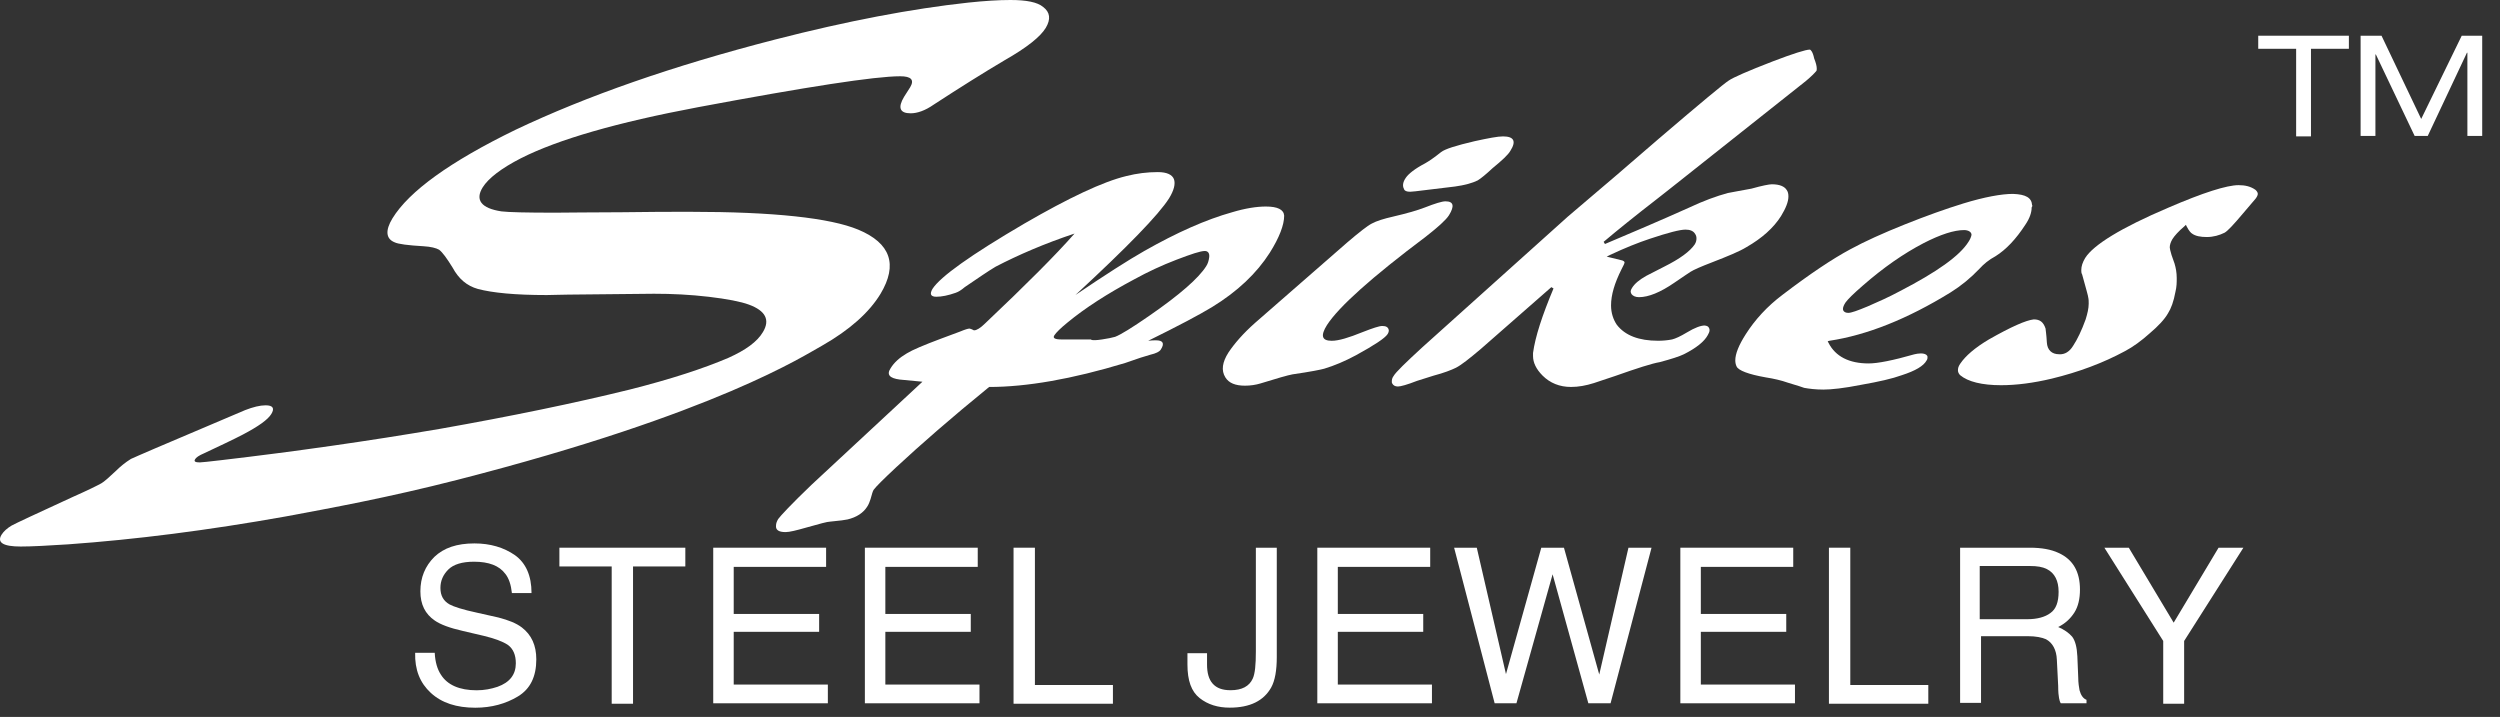
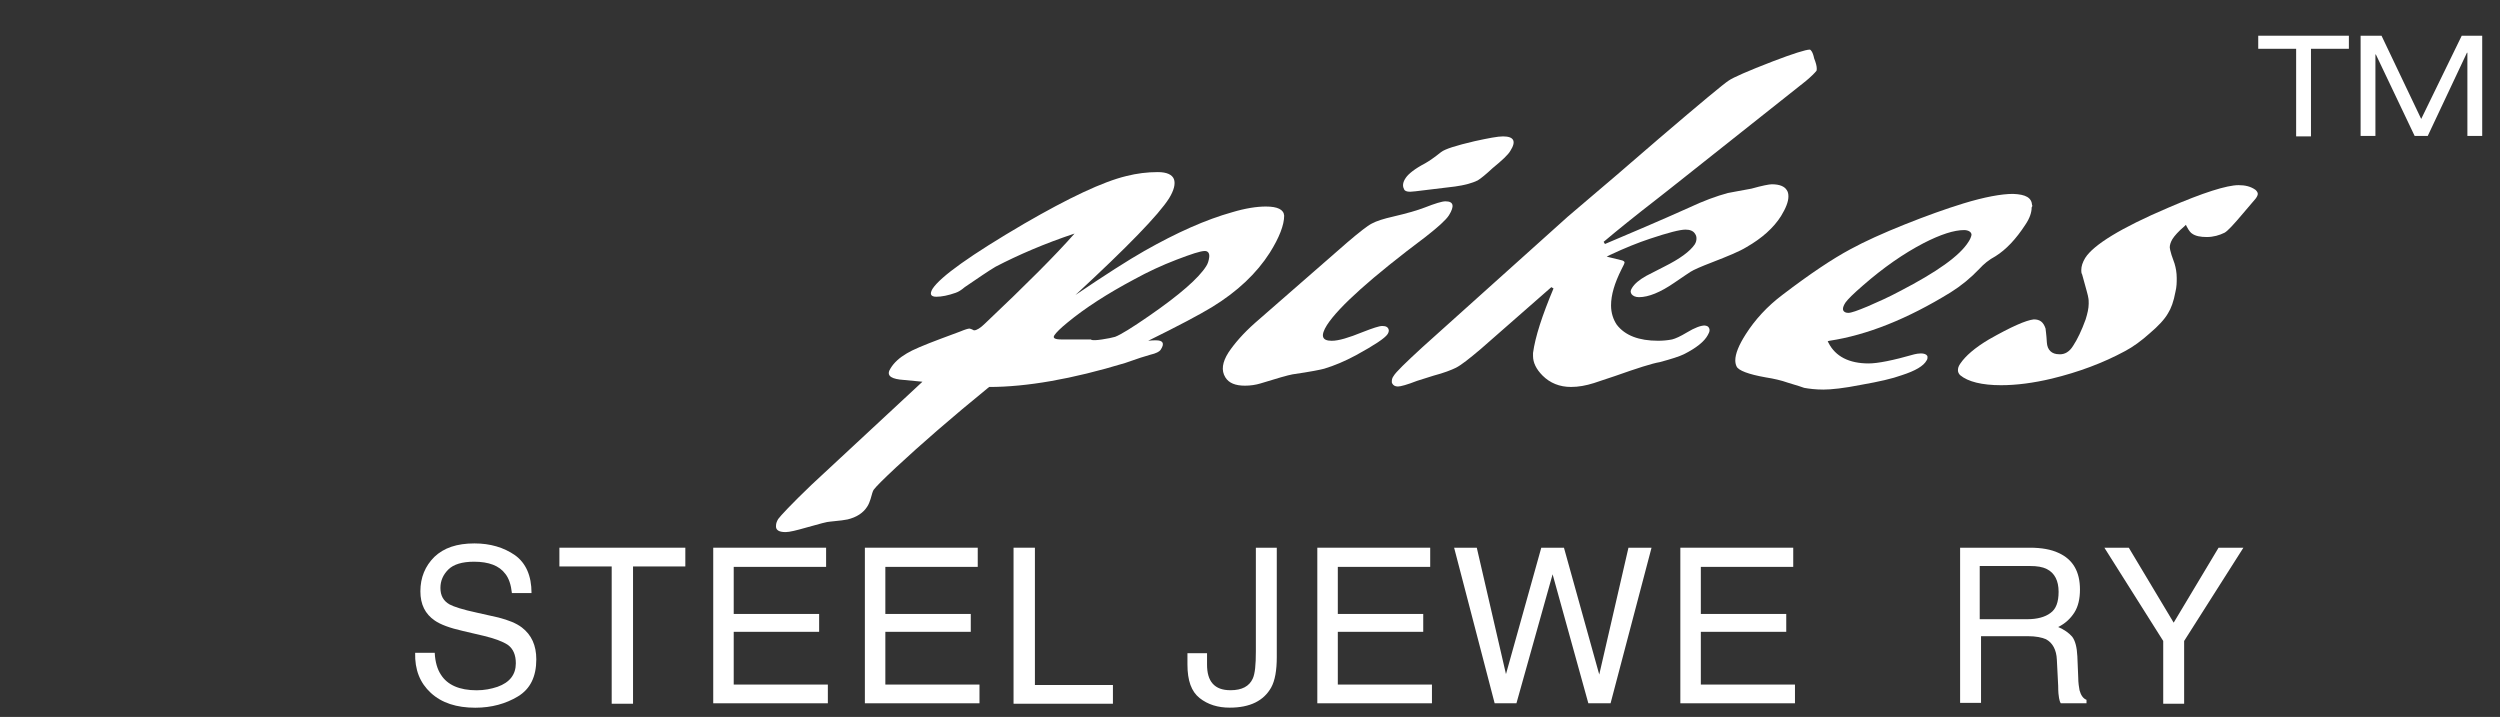
<svg xmlns="http://www.w3.org/2000/svg" class="w-full mx-5" width="136" height="39" viewBox="0 0 136 39" fill="none">
  <rect x="0" y="0" width="136" height="39" fill="#333333" stroke="none" />
  <path d="M124.91 2.654H122.848V1.943H127.779V2.654H125.717V7.419H124.91V2.654Z" fill="white" />
  <path d="M133.918 1.943H135.032V7.396H134.226V2.867H134.202L132.069 7.396H131.357L129.247 2.962H129.223V7.396H128.417V1.943H129.555L131.713 6.471L133.918 1.943Z" fill="white" />
-   <path d="M8.428 24.396L13.336 22.31C13.763 22.144 14.142 22.049 14.45 22.049C14.854 22.049 14.948 22.215 14.759 22.523C14.569 22.831 14.071 23.187 13.218 23.637C12.672 23.922 11.961 24.254 11.107 24.657C10.823 24.776 10.657 24.894 10.61 24.989C10.539 25.108 10.633 25.155 10.87 25.155C10.989 25.155 11.368 25.108 12.008 25.036C16.063 24.562 20.046 23.993 23.934 23.329C27.822 22.642 31.26 21.93 34.247 21.195C36.499 20.627 38.301 20.034 39.629 19.465C40.577 19.038 41.194 18.588 41.502 18.066C41.905 17.402 41.644 16.904 40.743 16.572C40.293 16.406 39.558 16.264 38.562 16.146C37.543 16.027 36.571 15.98 35.575 15.98C35.077 15.98 33.512 16.003 30.904 16.027C30.477 16.027 30.098 16.051 29.742 16.051C28.035 16.051 26.803 15.932 25.997 15.719C25.404 15.553 24.953 15.174 24.621 14.557C24.313 14.059 24.076 13.727 23.887 13.585C23.721 13.49 23.436 13.419 23.033 13.395C22.203 13.348 21.658 13.277 21.468 13.182C20.994 12.992 20.947 12.542 21.35 11.878C22.251 10.408 24.479 8.796 28.035 7.065C31.924 5.216 36.618 3.58 42.142 2.157C46.102 1.138 49.61 0.474 52.669 0.142C53.57 0.047 54.328 0 54.968 0C55.846 0 56.438 0.119 56.747 0.379C57.126 0.664 57.173 1.043 56.889 1.517C56.604 1.992 55.87 2.584 54.66 3.272C53.499 3.959 52.218 4.765 50.796 5.69C50.322 6.022 49.895 6.164 49.539 6.164C48.947 6.164 48.828 5.856 49.184 5.263L49.516 4.742C49.753 4.339 49.563 4.149 48.97 4.149C47.595 4.149 43.92 4.718 37.969 5.832C33.56 6.662 30.359 7.587 28.344 8.606C27.277 9.152 26.566 9.697 26.257 10.195C25.831 10.882 26.186 11.333 27.277 11.499C27.656 11.546 28.628 11.57 30.193 11.57C30.928 11.57 32.137 11.546 33.82 11.546C35.314 11.522 36.547 11.522 37.519 11.522C42.095 11.522 45.153 11.854 46.694 12.495C48.449 13.229 48.852 14.391 47.903 15.98C47.287 16.999 46.22 17.948 44.726 18.801C43.802 19.299 39.036 22.476 24.882 26.103C21.089 27.075 17.959 27.644 15.541 28.095C11.297 28.853 7.362 29.351 3.71 29.612C2.596 29.683 1.743 29.731 1.126 29.731C0.178 29.731 -0.178 29.517 0.083 29.09C0.202 28.901 0.391 28.735 0.628 28.593C0.842 28.474 1.956 27.953 3.971 27.028C4.777 26.672 5.299 26.412 5.512 26.293C5.678 26.198 5.939 25.961 6.318 25.605C6.532 25.392 6.816 25.155 7.124 24.965C7.243 24.918 7.693 24.704 8.428 24.396Z" fill="white" />
  <path d="M53.809 21.051C51.77 22.71 50.086 24.18 48.759 25.413C48.047 26.077 47.645 26.48 47.526 26.646C47.478 26.717 47.431 26.883 47.36 27.144C47.312 27.286 47.265 27.428 47.17 27.571C46.957 27.902 46.601 28.14 46.103 28.258C46.009 28.282 45.677 28.329 45.155 28.377C45.013 28.377 44.586 28.495 43.827 28.709C43.33 28.851 42.95 28.946 42.737 28.946C42.357 28.946 42.191 28.827 42.215 28.59C42.215 28.471 42.263 28.353 42.334 28.234C42.452 28.069 43.045 27.428 44.159 26.361L50.181 20.766L48.948 20.648C48.403 20.576 48.214 20.387 48.45 20.031C48.64 19.723 48.925 19.462 49.328 19.225C49.636 19.035 50.252 18.775 51.201 18.419C51.77 18.206 52.102 18.087 52.22 18.04C52.505 17.921 52.671 17.874 52.742 17.874C52.766 17.874 52.813 17.898 52.884 17.921C52.931 17.945 52.955 17.969 53.003 17.969C53.121 17.969 53.334 17.85 53.595 17.589C55.824 15.479 57.436 13.867 58.456 12.705C56.82 13.251 55.397 13.867 54.164 14.507C53.761 14.744 53.216 15.123 52.481 15.621C52.291 15.787 52.125 15.882 51.983 15.93C51.58 16.072 51.224 16.143 50.94 16.143C50.632 16.143 50.561 16.001 50.727 15.716C51.153 15.052 52.813 13.867 55.729 12.16C58.147 10.761 59.997 9.884 61.277 9.576C61.846 9.433 62.415 9.362 62.984 9.362C63.482 9.362 63.766 9.505 63.861 9.742C63.956 10.002 63.861 10.358 63.6 10.785C63.031 11.686 61.324 13.44 58.503 16.048C60.115 14.958 61.372 14.152 62.249 13.654C64.003 12.658 65.592 11.947 67.038 11.543C67.749 11.33 68.366 11.235 68.864 11.235C69.504 11.235 69.836 11.401 69.859 11.733C69.859 12.231 69.599 12.919 69.077 13.748C68.366 14.863 67.323 15.858 65.924 16.712C65.26 17.115 64.098 17.732 62.462 18.538C62.628 18.514 62.771 18.514 62.889 18.514C63.269 18.514 63.363 18.68 63.15 19.012C63.079 19.13 62.889 19.225 62.581 19.296C62.32 19.367 61.87 19.51 61.206 19.747C58.313 20.624 55.848 21.051 53.809 21.051ZM57.744 18.466H59.333C59.333 18.466 59.356 18.466 59.38 18.49C59.451 18.514 59.641 18.514 59.949 18.466C60.258 18.419 60.495 18.372 60.66 18.324C60.969 18.206 61.585 17.826 62.51 17.186C64.193 16.024 65.213 15.123 65.616 14.483C65.71 14.341 65.758 14.175 65.782 13.986C65.805 13.772 65.71 13.654 65.544 13.654C65.307 13.654 64.809 13.82 64.003 14.128C63.197 14.436 62.439 14.792 61.704 15.195C60.234 15.977 59.025 16.759 58.076 17.542C57.697 17.85 57.46 18.087 57.365 18.229C57.246 18.395 57.389 18.466 57.744 18.466Z" fill="white" />
  <path d="M68.273 17.567L73.299 13.181C73.939 12.636 74.389 12.28 74.627 12.161C74.887 12.019 75.267 11.901 75.788 11.782C76.499 11.616 77.092 11.45 77.519 11.284C78.064 11.071 78.444 10.952 78.633 10.952C79.084 10.952 79.131 11.213 78.823 11.711C78.657 11.972 78.23 12.351 77.566 12.873C74.627 15.078 72.825 16.69 72.185 17.686C71.829 18.255 71.9 18.539 72.445 18.539C72.825 18.539 73.37 18.373 74.129 18.065C74.674 17.852 75.03 17.733 75.196 17.733C75.409 17.733 75.528 17.804 75.551 17.97C75.551 18.041 75.528 18.112 75.48 18.183C75.338 18.397 74.769 18.776 73.773 19.321C73.157 19.653 72.588 19.89 72.042 20.056C71.876 20.104 71.307 20.222 70.312 20.365C70.051 20.412 69.482 20.578 68.557 20.863C68.32 20.934 68.036 20.981 67.727 20.981C67.206 20.981 66.85 20.839 66.66 20.53C66.423 20.151 66.495 19.701 66.826 19.179C67.158 18.681 67.632 18.136 68.273 17.567ZM79.155 10.146L76.997 10.407C76.903 10.407 76.808 10.431 76.713 10.431C76.523 10.431 76.405 10.383 76.381 10.288C76.286 10.122 76.31 9.909 76.476 9.672C76.618 9.459 76.974 9.174 77.519 8.89C77.732 8.771 78.041 8.558 78.396 8.273C78.61 8.107 79.202 7.918 80.222 7.68C80.981 7.514 81.478 7.42 81.763 7.42C82.356 7.42 82.498 7.68 82.166 8.202C82.047 8.415 81.715 8.724 81.194 9.15C80.838 9.482 80.577 9.696 80.388 9.814C80.103 9.956 79.677 10.075 79.155 10.146Z" fill="white" />
  <path d="M118.867 12.444L118.938 12.421L118.867 12.444Z" fill="white" />
  <path d="M84.511 15.692C83.895 17.162 83.515 18.323 83.397 19.201C83.397 19.248 83.397 19.296 83.397 19.367C83.397 19.722 83.563 20.078 83.918 20.434C84.322 20.837 84.843 21.05 85.46 21.05C85.863 21.05 86.266 20.979 86.716 20.837C86.953 20.765 87.332 20.623 87.854 20.457C89.063 20.03 89.869 19.77 90.296 19.699C90.912 19.533 91.363 19.39 91.6 19.272C92.264 18.94 92.714 18.584 92.904 18.229C92.951 18.134 92.999 18.063 92.999 17.968C92.999 17.921 92.999 17.897 92.975 17.849C92.928 17.755 92.88 17.731 92.738 17.707C92.525 17.707 92.193 17.826 91.766 18.086C91.41 18.3 91.15 18.418 90.96 18.466C90.723 18.513 90.462 18.537 90.201 18.537C89.158 18.537 88.399 18.252 87.949 17.66C87.759 17.375 87.641 17.02 87.641 16.616C87.641 16.047 87.83 15.407 88.21 14.649C88.328 14.435 88.376 14.317 88.376 14.269C88.376 14.246 88.328 14.175 88.186 14.151L87.404 13.961L87.593 13.866C88.399 13.487 89.111 13.202 89.751 12.989C90.746 12.657 91.387 12.491 91.695 12.491C91.932 12.491 92.122 12.562 92.216 12.728C92.264 12.799 92.288 12.87 92.288 12.965C92.288 13.084 92.264 13.179 92.193 13.297C91.932 13.677 91.387 14.08 90.533 14.506C90.035 14.767 89.703 14.933 89.561 15.004C89.182 15.218 88.921 15.431 88.779 15.668C88.731 15.739 88.708 15.81 88.708 15.858C88.708 15.905 88.731 15.953 88.755 16C88.826 16.095 88.968 16.166 89.158 16.166C89.68 16.166 90.32 15.905 91.079 15.384C91.576 15.052 91.837 14.862 91.956 14.791C92.145 14.672 92.525 14.506 93.141 14.269C93.995 13.937 94.635 13.677 95.014 13.44C95.844 12.965 96.484 12.396 96.887 11.756C97.148 11.329 97.29 10.974 97.29 10.689C97.29 10.547 97.266 10.428 97.195 10.334C97.077 10.144 96.816 10.025 96.389 10.025C96.247 10.025 95.868 10.097 95.275 10.263C94.587 10.381 94.161 10.476 93.995 10.5C93.378 10.666 92.667 10.926 91.861 11.306C90.225 12.041 88.708 12.681 87.309 13.274L87.238 13.155C87.996 12.515 88.968 11.732 90.13 10.832C90.486 10.547 90.865 10.263 91.244 9.954L98.239 4.407C98.523 4.169 98.713 3.98 98.808 3.861C98.831 3.838 98.831 3.79 98.831 3.719C98.831 3.6 98.784 3.411 98.689 3.174C98.618 2.818 98.499 2.699 98.452 2.699C98.239 2.699 97.551 2.913 96.437 3.34C95.085 3.861 94.279 4.217 94.042 4.383C93.781 4.549 92.525 5.592 90.249 7.536C88.802 8.793 87.143 10.215 85.294 11.78L77.375 18.892C76.474 19.722 75.929 20.244 75.81 20.457C75.739 20.552 75.715 20.647 75.715 20.742C75.715 20.789 75.715 20.837 75.739 20.86C75.786 20.955 75.881 21.026 76.047 21.026C76.189 21.026 76.545 20.931 77.09 20.718C77.375 20.623 77.683 20.528 77.991 20.434C78.537 20.291 78.963 20.125 79.2 20.007C79.485 19.865 79.935 19.509 80.552 18.987L84.393 15.621L84.511 15.692Z" fill="white" />
  <path d="M108.196 18.465C107.437 18.916 106.915 19.366 106.631 19.793C106.536 19.935 106.512 20.03 106.512 20.148C106.512 20.243 106.56 20.338 106.631 20.409C107.058 20.765 107.816 20.955 108.86 20.955C109.689 20.955 110.614 20.836 111.61 20.599C113.08 20.243 114.407 19.745 115.593 19.105C116.043 18.868 116.494 18.536 116.944 18.133C117.418 17.73 117.75 17.375 117.94 17.043C118.106 16.782 118.248 16.402 118.343 15.881C118.414 15.596 118.414 15.359 118.414 15.122C118.414 14.838 118.367 14.577 118.296 14.34C118.153 13.96 118.082 13.723 118.059 13.605C118.059 13.557 118.035 13.51 118.035 13.463C118.035 13.32 118.082 13.178 118.177 13.012C118.296 12.822 118.509 12.585 118.841 12.301L118.912 12.23L118.959 12.325C119.078 12.562 119.197 12.68 119.244 12.704C119.434 12.846 119.718 12.894 120.05 12.894C120.406 12.894 120.738 12.799 121.022 12.657C121.188 12.562 121.52 12.206 122.018 11.613L122.705 10.807C122.777 10.713 122.824 10.618 122.824 10.546C122.824 10.475 122.777 10.404 122.705 10.333C122.445 10.143 122.136 10.072 121.781 10.072C121.141 10.072 119.86 10.475 117.94 11.305C115.379 12.396 113.886 13.32 113.435 14.032C113.293 14.269 113.222 14.482 113.222 14.695C113.222 14.767 113.222 14.861 113.269 14.933C113.483 15.715 113.601 16.118 113.601 16.189C113.625 16.284 113.625 16.402 113.625 16.521C113.625 16.782 113.554 17.066 113.459 17.375C113.246 17.967 113.009 18.465 112.772 18.821C112.582 19.129 112.321 19.295 112.013 19.271C111.61 19.271 111.373 19.034 111.349 18.631C111.325 18.181 111.278 17.92 111.278 17.872C111.159 17.517 110.97 17.375 110.638 17.375C110.211 17.422 109.405 17.778 108.196 18.465Z" fill="white" />
  <path d="M110.546 11.165C110.522 10.762 110.214 10.572 109.503 10.548C108.886 10.548 107.962 10.714 106.8 11.07C105.875 11.354 104.809 11.734 103.623 12.208C102.438 12.682 101.442 13.133 100.66 13.559C99.688 14.081 98.478 14.887 96.985 16.025C96.131 16.665 95.467 17.4 94.969 18.182C94.59 18.775 94.4 19.249 94.4 19.605C94.4 19.724 94.424 19.842 94.472 19.937C94.566 20.15 95.112 20.364 96.06 20.53C96.511 20.601 96.914 20.696 97.246 20.814C97.791 20.98 98.099 21.075 98.146 21.099C98.407 21.146 98.763 21.193 99.19 21.193C99.616 21.193 100.304 21.122 101.252 20.933C102.201 20.767 102.936 20.601 103.457 20.411C104.192 20.174 104.643 19.913 104.809 19.605C104.856 19.534 104.856 19.486 104.856 19.439C104.856 19.392 104.856 19.368 104.832 19.344C104.785 19.273 104.666 19.226 104.5 19.226C104.382 19.226 104.24 19.249 104.145 19.273C102.983 19.605 102.153 19.771 101.655 19.771C100.588 19.771 99.853 19.392 99.474 18.657L99.427 18.562L99.522 18.538C101.56 18.23 103.765 17.353 106.113 15.906C106.682 15.551 107.203 15.124 107.677 14.626C107.914 14.365 108.199 14.128 108.555 13.939C109.124 13.583 109.669 13.014 110.19 12.208C110.428 11.852 110.522 11.544 110.522 11.283C110.57 11.212 110.57 11.188 110.546 11.165ZM107.085 13.156C106.61 13.915 105.378 14.792 103.362 15.835C102.746 16.167 102.153 16.428 101.608 16.665C101.039 16.902 100.707 17.021 100.541 17.021C100.399 17.021 100.257 16.95 100.257 16.807C100.257 16.712 100.304 16.594 100.399 16.452C100.517 16.286 100.826 15.977 101.347 15.527C102.461 14.555 103.552 13.796 104.643 13.227C105.567 12.753 106.302 12.516 106.848 12.516C107.061 12.516 107.251 12.611 107.251 12.777C107.227 12.895 107.179 13.014 107.085 13.156Z" fill="white" />
  <path d="M23.651 35.536C23.675 36.01 23.793 36.413 23.983 36.698C24.339 37.267 25.003 37.551 25.927 37.551C26.354 37.551 26.709 37.48 27.065 37.362C27.729 37.125 28.061 36.698 28.061 36.081C28.061 35.631 27.919 35.299 27.634 35.086C27.35 34.896 26.899 34.73 26.306 34.588L25.192 34.327C24.457 34.161 23.959 33.971 23.651 33.758C23.13 33.402 22.869 32.881 22.869 32.17C22.869 31.411 23.13 30.794 23.627 30.297C24.149 29.799 24.86 29.562 25.809 29.562C26.662 29.562 27.397 29.775 28.014 30.202C28.606 30.628 28.915 31.316 28.915 32.264H27.848C27.8 31.814 27.682 31.458 27.492 31.221C27.16 30.771 26.591 30.557 25.785 30.557C25.145 30.557 24.671 30.7 24.386 30.984C24.102 31.269 23.959 31.601 23.959 31.98C23.959 32.407 24.125 32.691 24.457 32.881C24.671 32.999 25.169 33.165 25.951 33.331L27.113 33.592C27.658 33.734 28.085 33.9 28.393 34.137C28.915 34.54 29.175 35.109 29.175 35.868C29.175 36.816 28.843 37.48 28.18 37.883C27.516 38.286 26.733 38.5 25.856 38.5C24.837 38.5 24.03 38.239 23.438 37.694C22.845 37.148 22.561 36.437 22.584 35.513H23.651V35.536Z" fill="white" />
  <path d="M37.282 29.795V30.815H34.437V38.283H33.276V30.815H30.431V29.795H37.282Z" fill="white" />
  <path d="M38.8 29.795H44.94V30.838H39.914V33.399H44.561V34.371H39.914V37.24H45.035V38.259H38.8V29.795Z" fill="white" />
  <path d="M47.049 29.795H53.189V30.838H48.163V33.399H52.81V34.371H48.163V37.24H53.284V38.259H47.049V29.795Z" fill="white" />
  <path d="M55.161 29.795H56.299V37.264H60.543V38.283H55.137V29.795H55.161Z" fill="white" />
  <path d="M69.457 35.746C69.457 36.458 69.362 37.026 69.149 37.406C68.746 38.117 68.011 38.496 66.896 38.496C66.256 38.496 65.711 38.331 65.26 37.975C64.81 37.619 64.597 37.026 64.597 36.149V35.533H65.663V36.149C65.663 36.6 65.758 36.955 65.972 37.193C66.185 37.429 66.493 37.548 66.944 37.548C67.56 37.548 67.963 37.335 68.153 36.908C68.271 36.647 68.319 36.173 68.319 35.438V29.795H69.457V35.746Z" fill="white" />
  <path d="M71.662 29.795H77.803V30.838H72.777V33.399H77.424V34.371H72.777V37.24H77.898V38.259H71.662V29.795Z" fill="white" />
  <path d="M80.337 29.795L81.925 36.671L83.846 29.795H85.079L86.999 36.695L88.588 29.795H89.844L87.615 38.259H86.406L84.462 31.242L82.494 38.259H81.309L79.104 29.795H80.337Z" fill="white" />
  <path d="M91.411 29.795H97.552V30.838H92.525V33.399H97.172V34.371H92.525V37.24H97.646V38.259H91.411V29.795Z" fill="white" />
-   <path d="M99.518 29.795H100.656V37.264H104.9V38.283H99.494V29.795H99.518Z" fill="white" />
  <path d="M106.583 29.795H110.423C111.064 29.795 111.585 29.89 111.988 30.08C112.771 30.436 113.15 31.099 113.15 32.071C113.15 32.569 113.055 32.996 112.842 33.328C112.628 33.66 112.344 33.921 111.965 34.11C112.296 34.253 112.534 34.419 112.723 34.632C112.889 34.845 112.984 35.201 113.008 35.699L113.055 36.837C113.055 37.169 113.103 37.406 113.126 37.548C113.197 37.809 113.316 37.998 113.506 38.07V38.259H112.107C112.059 38.188 112.036 38.093 112.012 37.975C111.988 37.856 111.965 37.643 111.965 37.311L111.893 35.889C111.87 35.343 111.656 34.964 111.301 34.774C111.087 34.679 110.755 34.608 110.305 34.608H107.768V38.236H106.63V29.795H106.583ZM110.305 33.684C110.827 33.684 111.253 33.565 111.538 33.352C111.846 33.138 111.988 32.759 111.988 32.19C111.988 31.597 111.775 31.171 111.348 30.957C111.111 30.838 110.827 30.791 110.423 30.791H107.697V33.684H110.305Z" fill="white" />
  <path d="M114.478 29.795H115.806L118.248 33.873L120.69 29.795H122.041L118.817 34.869V38.283H117.679V34.869L114.478 29.795Z" fill="white" />
</svg>